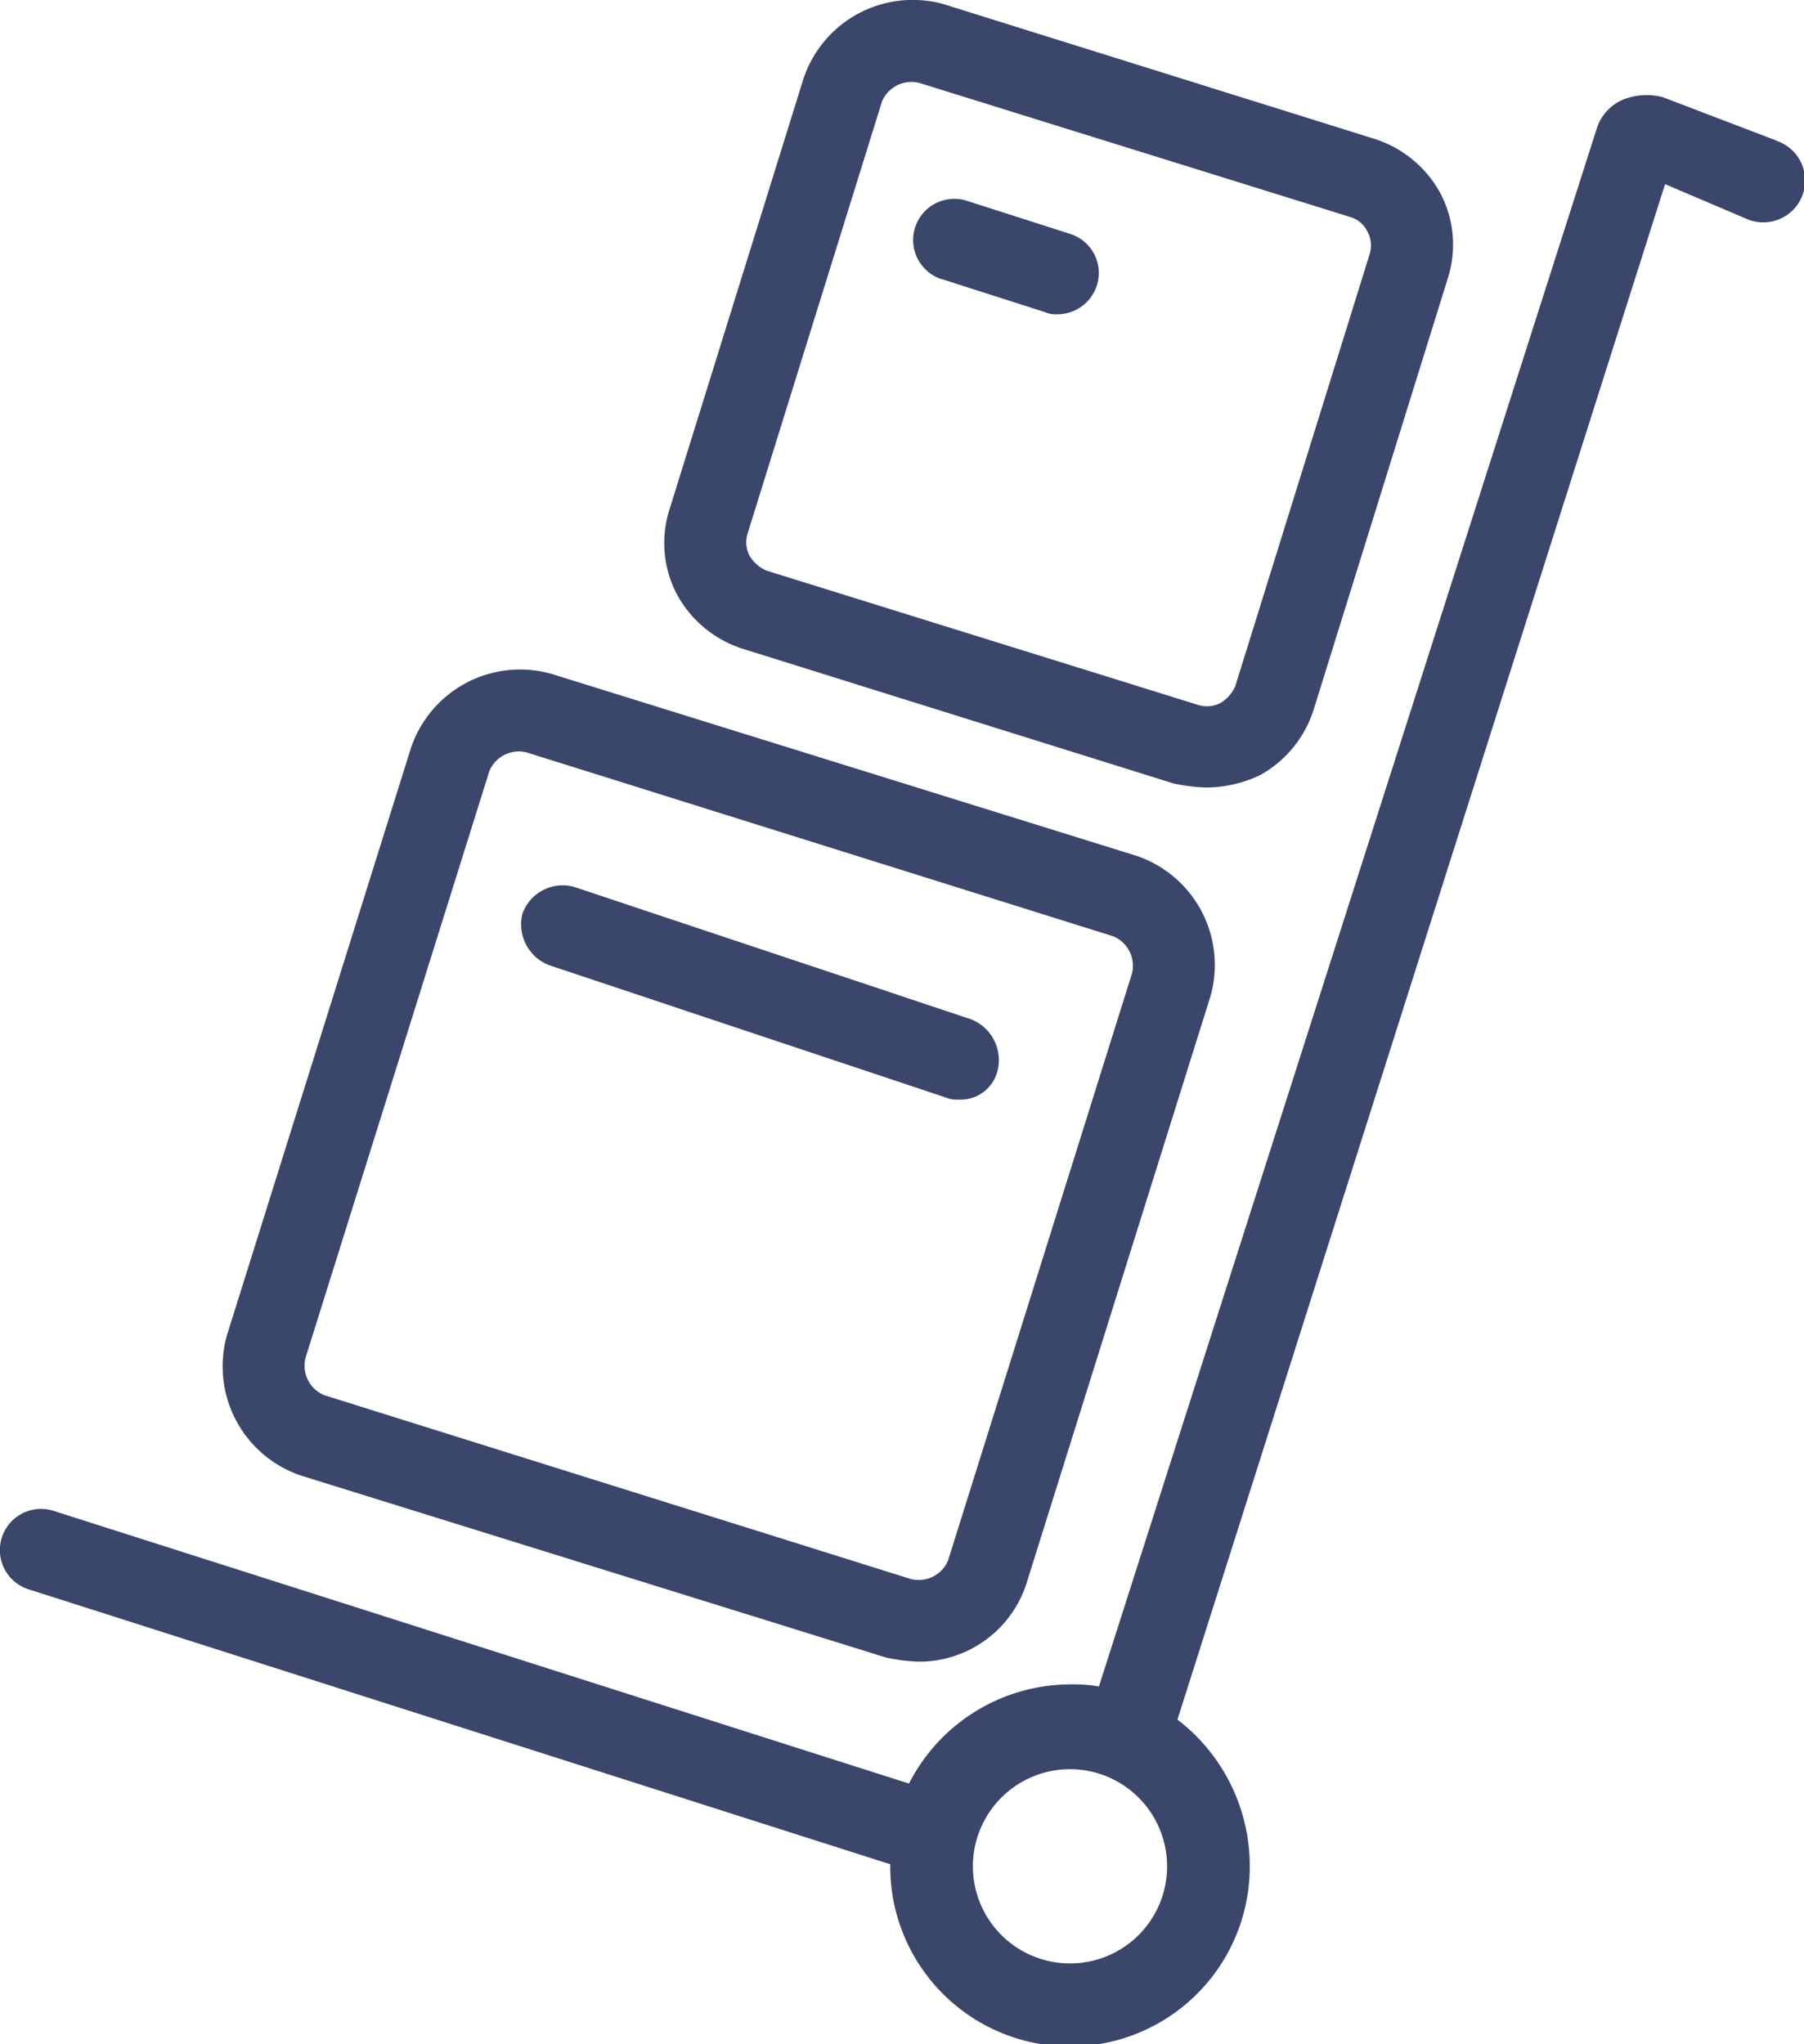
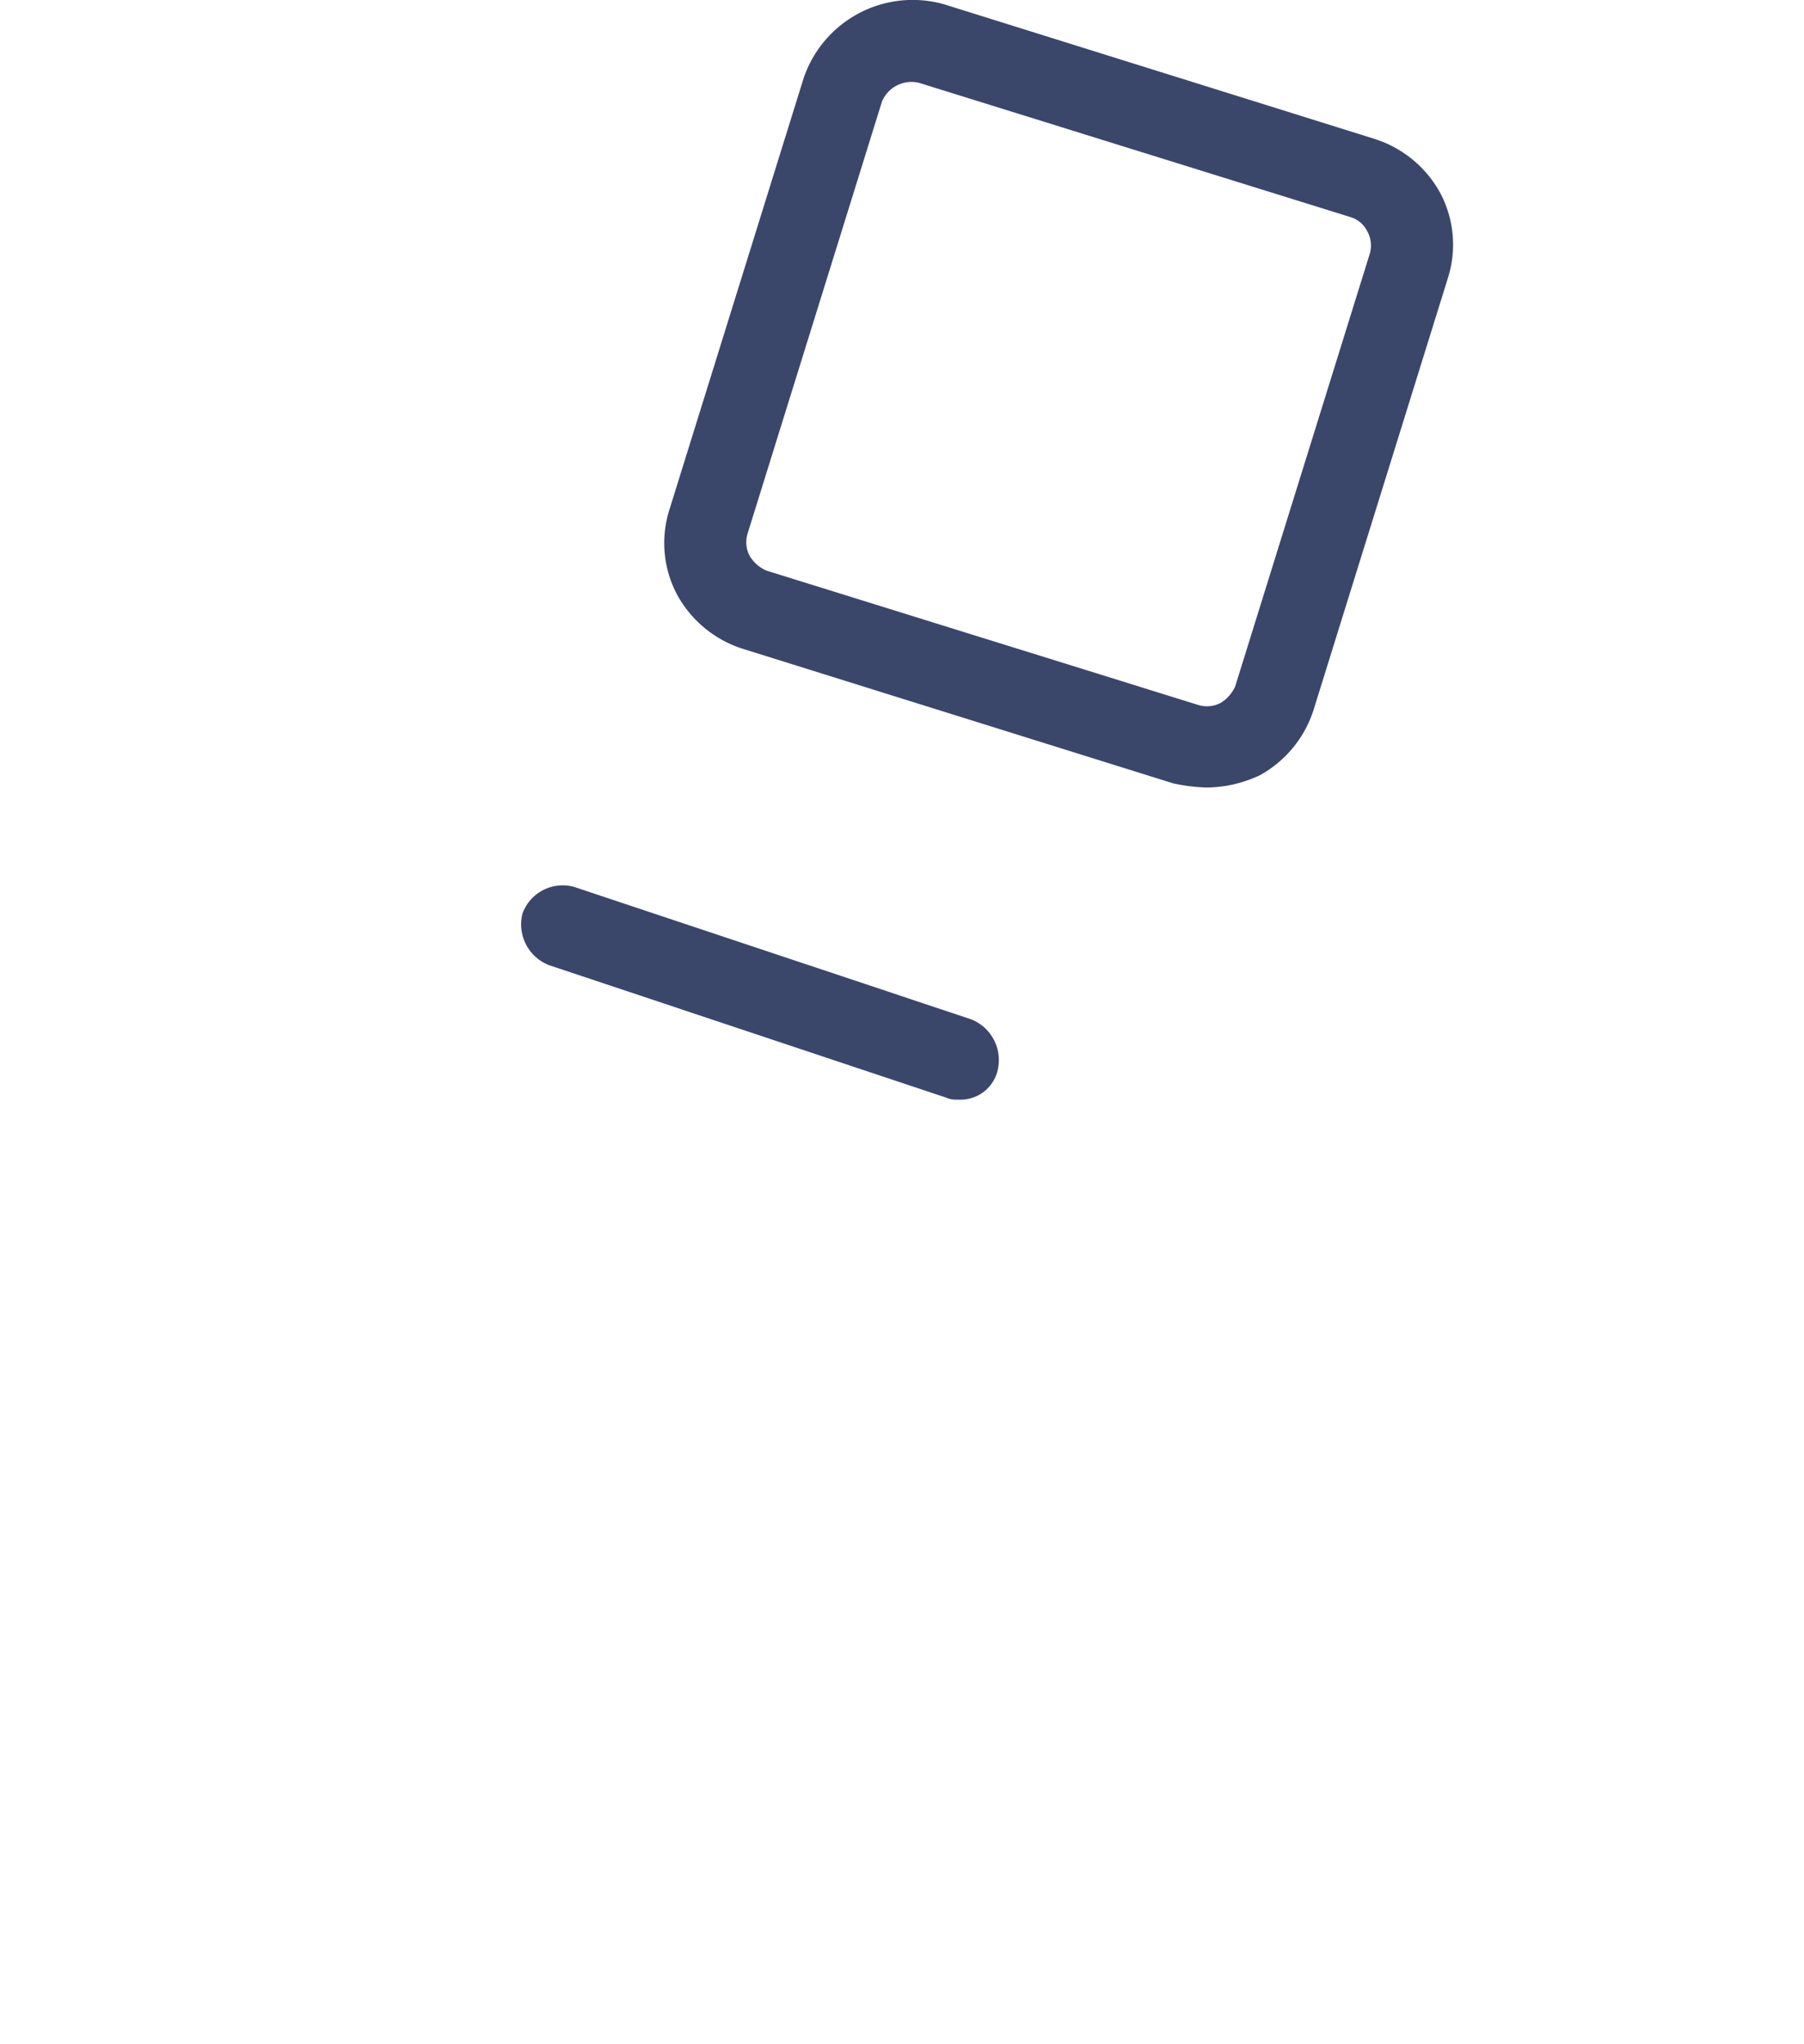
<svg xmlns="http://www.w3.org/2000/svg" width="56.407" height="63.898" viewBox="0 0 56.407 63.898">
  <g id="Group_48" data-name="Group 48" transform="translate(-191 -2603.035)">
    <g id="noun_warehouse_1726229" transform="translate(184.586 2602.441)">
-       <path id="Path_144" data-name="Path 144" d="M61.965,6.618,58.412,5.261a2,2,0,0,0-1.227.065,1.459,1.459,0,0,0-.84.9L40.775,54.942a4.577,4.577,0,0,0-.9-.065,5.676,5.676,0,0,0-5.039,3.1L8.085,49.451a1.287,1.287,0,0,0-.775,2.455L34.25,60.5a5.621,5.621,0,1,0,11.241,0,5.754,5.754,0,0,0-2.261-4.522l15.247-48,2.584,1.1a1.308,1.308,0,1,0,.9-2.455ZM39.87,63.6a3.036,3.036,0,1,1,3.036-3.036A3.033,3.033,0,0,1,39.87,63.6Z" transform="translate(0 -1.627)" fill="#3B466B" />
-       <path id="Path_145" data-name="Path 145" d="M19.653,58.194l18.283,5.685a5.654,5.654,0,0,0,1.034.129,3.528,3.528,0,0,0,3.359-2.455l5.75-18.348a3.6,3.6,0,0,0-2.326-4.393L27.47,33.127a3.6,3.6,0,0,0-4.393,2.326L17.327,53.8A3.6,3.6,0,0,0,19.653,58.194Zm.129-3.682,5.75-18.348a1,1,0,0,1,1.163-.581l18.348,5.75a1,1,0,0,1,.581,1.163l-5.75,18.348a1,1,0,0,1-1.163.581l-18.348-5.75A1,1,0,0,1,19.782,54.511Z" transform="translate(-3.816 -11.468)" fill="#3B466B" />
      <path id="Path_146" data-name="Path 146" d="M32.512,45.928l12.4,4.135a.819.819,0,0,0,.388.065,1.19,1.19,0,0,0,1.227-.9,1.369,1.369,0,0,0-.84-1.615l-12.4-4.135a1.337,1.337,0,0,0-1.615.84A1.369,1.369,0,0,0,32.512,45.928Z" transform="translate(-8.923 -15.159)" fill="#3B466B" />
      <path id="Path_147" data-name="Path 147" d="M41.043,20.884l13.438,4.2a5.654,5.654,0,0,0,1.034.129,3.979,3.979,0,0,0,1.68-.388,3.575,3.575,0,0,0,1.68-2.067l4.2-13.5a3.442,3.442,0,0,0-.258-2.649,3.575,3.575,0,0,0-2.067-1.68L47.31.727a3.6,3.6,0,0,0-4.393,2.326l-4.2,13.5a3.442,3.442,0,0,0,.258,2.649A3.575,3.575,0,0,0,41.043,20.884Zm.129-3.618,4.2-13.5a1,1,0,0,1,1.163-.581l13.5,4.2a.864.864,0,0,1,.517.452.915.915,0,0,1,.065.711l-4.2,13.5a1.149,1.149,0,0,1-.452.517.915.915,0,0,1-.711.065l-13.5-4.2a1.149,1.149,0,0,1-.517-.452A.915.915,0,0,1,41.172,17.266Z" transform="translate(-11.38)" fill="#3B466B" />
-       <path id="Path_148" data-name="Path 148" d="M51.51,12.725l3.23,1.034a.819.819,0,0,0,.388.065,1.3,1.3,0,0,0,1.227-.9,1.282,1.282,0,0,0-.84-1.615l-3.23-1.034a1.287,1.287,0,0,0-.775,2.455Z" transform="translate(-15.645 -3.405)" fill="#3B466B" />
    </g>
  </g>
</svg>